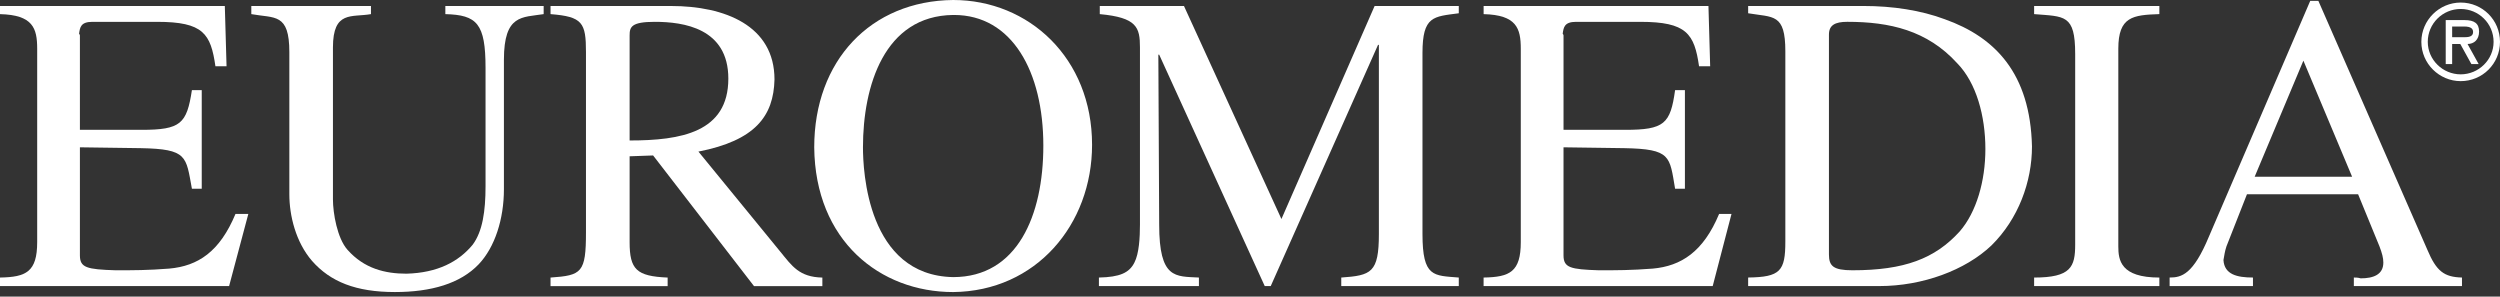
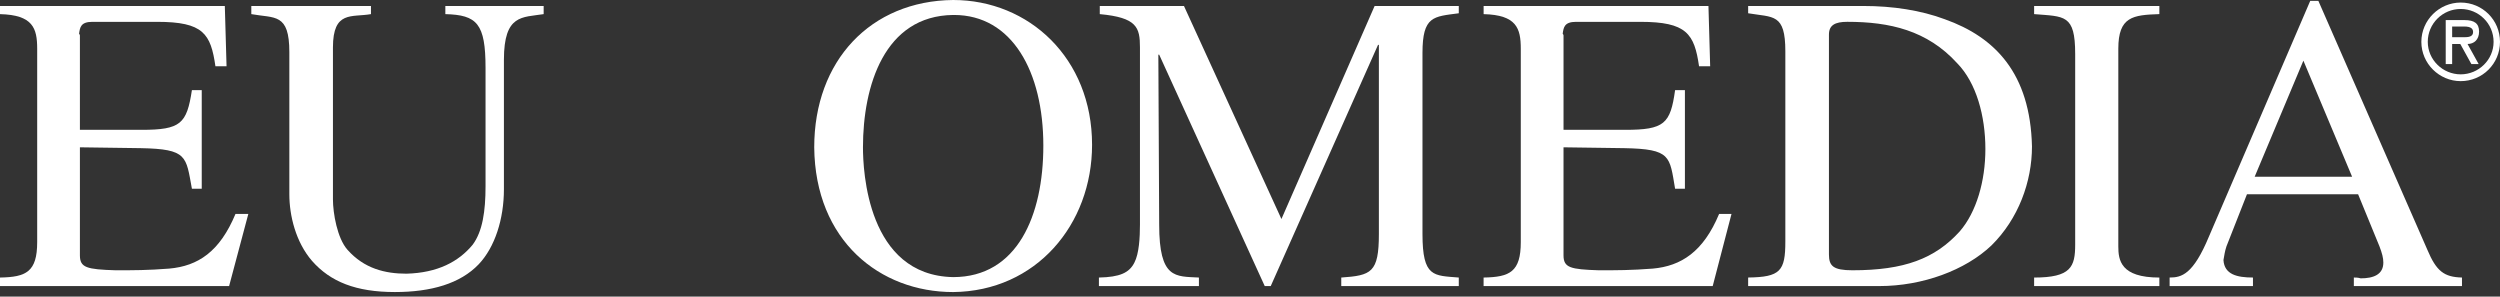
<svg xmlns="http://www.w3.org/2000/svg" fill="none" height="28" viewBox="0 0 236 28" width="236">
  <rect x="0" y="0" width="236" height="28" fill="#333333" stroke="none" />
  <g clip-path="url(#clip0_2200_5851)">
    <path d="M229.142 23.577L218.853 0.08H218.087L208.524 22.329C207.032 25.918 205.943 26.199 204.812 26.199V27.006H212.68V26.199C211.188 26.199 209.976 25.918 209.895 24.545C209.976 24.102 210.017 23.741 210.178 23.257L212.114 18.336H222.604L224.622 23.257C224.866 23.899 224.987 24.342 224.987 24.789C224.987 25.918 224.058 26.276 222.847 26.276C222.605 26.199 222.362 26.199 222.203 26.199V27.006H232.411V26.199C230.715 26.158 229.99 25.594 229.142 23.577ZM212.84 16.686L217.44 5.725L222.04 16.686H212.84Z" fill="white" />
    <path d="M195.897 5.085V23.098C195.897 25.192 195.491 26.201 192.021 26.201V27.007H203.844V26.201C200.171 26.201 199.969 24.547 199.969 23.259V4.597C199.969 1.572 201.341 1.413 203.844 1.332V0.565H192.021V1.332C194.885 1.571 195.897 1.332 195.897 5.085Z" fill="white" />
    <path d="M183.589 1.816C181.327 0.969 178.665 0.565 175.922 0.565H165.025V1.252C167.408 1.655 168.536 1.252 168.536 4.84V22.813C168.536 25.593 168.053 26.157 165.025 26.198V27.005H177.413C181.489 27.005 185.525 25.512 187.987 23.175C190.529 20.674 191.819 17.17 191.819 13.824C191.658 6.938 188.35 3.51 183.589 1.816ZM184.999 21.844C182.659 24.424 179.756 25.514 174.872 25.514C173.057 25.514 172.652 25.11 172.652 24.022V3.265C172.652 2.38 173.218 2.06 174.387 2.06C178.382 2.06 181.932 2.864 184.758 5.969C186.573 7.822 187.42 10.965 187.42 14.065C187.422 17.091 186.573 20.029 184.999 21.844Z" fill="white" />
    <path d="M143.562 4.597V22.854C143.562 25.675 142.513 26.158 140.051 26.2V27.007H161.679L163.454 20.195H162.284C160.792 23.779 158.692 25.113 156.029 25.356C153.971 25.515 152.601 25.515 150.946 25.515C148.241 25.431 147.596 25.271 147.596 24.103V13.906L153.327 13.986C157.764 14.066 157.604 14.753 158.129 17.815H159.056V8.51H158.129C157.685 11.691 157.12 12.256 153.408 12.256H147.597V3.351C147.597 3.351 147.597 3.267 147.518 3.19C147.597 2.584 147.678 2.062 148.772 2.062H154.861C159.219 2.062 159.946 3.19 160.39 6.253H161.44L161.278 0.567H140.054V1.334C143.156 1.412 143.562 2.663 143.562 4.597Z" fill="white" />
    <path d="M107.612 21.202C107.612 22.406 107.531 23.941 107.086 24.79C106.602 25.755 105.713 26.158 103.738 26.2V27.007H113.178V26.2C110.961 26.078 109.427 26.361 109.427 21.202L109.348 5.161H109.427L119.392 27.007H119.957L130.086 4.235H130.166V22.089C130.166 25.755 129.438 26 126.615 26.2V27.007H137.709V26.2C135.332 26 134.282 26.2 134.282 22.089V5.002C134.282 1.492 135.332 1.572 137.709 1.253V0.566H129.763L120.967 20.676L111.767 0.566H103.819V1.333C107.33 1.658 107.612 2.584 107.612 4.478V21.202Z" fill="white" />
    <path d="M89.977 0C82.191 0.08 76.863 5.726 76.863 13.906C76.945 22.732 83.076 27.57 89.977 27.57C97.805 27.492 103.091 21.202 103.091 13.666C103.091 5.486 97.122 0 89.977 0ZM89.977 26.159C81.865 26 81.464 16.079 81.464 13.906C81.464 8.105 83.482 1.491 89.977 1.413H90.056C95.547 1.413 98.491 6.775 98.491 13.746C98.493 20.354 96.031 26.159 89.977 26.159Z" fill="white" />
-     <path d="M73.677 23.778L65.931 14.31C71.295 13.261 73.029 10.965 73.112 7.503C73.112 2.42 68.43 0.566 63.345 0.566H51.97V1.333C54.993 1.572 55.316 2.138 55.316 4.922V21.926C55.316 25.756 54.915 25.995 51.97 26.202V27.008H63.025V26.202C60.079 26.079 59.436 25.432 59.436 22.855V14.754L61.654 14.675L71.178 27.009H77.631V26.203C75.452 26.158 74.767 25.112 73.677 23.778ZM59.436 13.261V3.35C59.436 2.541 59.594 2.061 61.814 2.061C64.519 2.061 68.755 2.658 68.755 7.419C68.755 12.499 64.276 13.261 59.436 13.261Z" fill="white" />
    <path d="M45.835 6.412V17.575C45.835 19.95 45.552 21.845 44.623 23.098C43.292 24.708 41.316 25.755 38.37 25.836C36.354 25.836 34.376 25.356 32.801 23.578C31.834 22.491 31.43 20.114 31.43 18.822V4.478C31.43 0.97 33.206 1.656 35.02 1.333V0.566H23.724V1.333C25.943 1.737 27.314 1.21 27.314 4.922V18.337C27.314 20.354 27.918 22.853 29.453 24.626C31.187 26.602 33.608 27.569 37.28 27.569C40.709 27.569 43.454 26.765 45.187 24.95C46.721 23.336 47.57 20.674 47.57 17.857V5.645C47.57 1.333 49.304 1.656 51.321 1.333V0.566H42.041V1.333C45.029 1.413 45.835 2.217 45.835 6.412Z" fill="white" />
    <path d="M3.51 4.597V22.854C3.51 25.675 2.459 26.158 0 26.2V27.007H21.627L23.442 20.195H22.23C20.738 23.779 18.681 25.113 15.975 25.356C13.959 25.515 12.546 25.515 10.933 25.515C8.19 25.431 7.543 25.271 7.543 24.103V13.906L13.275 13.986C17.712 14.066 17.55 14.753 18.116 17.815H19.044V8.51H18.116C17.63 11.691 17.064 12.256 13.355 12.256H7.543V3.351C7.543 3.351 7.543 3.267 7.465 3.19C7.543 2.584 7.623 2.062 8.715 2.062H14.848C19.204 2.062 19.892 3.19 20.336 6.253H21.386L21.223 0.567H0V1.334C3.105 1.412 3.51 2.658 3.51 4.597Z" fill="white" />
    <path d="M232.289 0.241C230.272 0.241 228.576 1.895 228.576 3.951C228.576 6.007 230.272 7.659 232.289 7.659C234.349 7.659 236 6.007 236 3.951C236 1.895 234.349 0.241 232.289 0.241ZM232.289 7.018C230.595 7.018 229.182 5.645 229.182 3.951C229.182 2.217 230.595 0.847 232.289 0.847C233.984 0.847 235.395 2.217 235.395 3.951C235.395 5.645 233.984 7.018 232.289 7.018Z" fill="white" />
    <path d="M234.025 2.982C234.025 2.216 233.582 1.896 232.654 1.896H230.876V6.049H231.483V4.153H232.252L233.298 6.049H233.985L232.936 4.153C233.538 4.153 234.025 3.754 234.025 2.982ZM232.733 3.509H231.483V2.502H232.614C233.298 2.502 233.459 2.743 233.459 3.024C233.459 3.349 233.218 3.509 232.733 3.509Z" fill="white" />
  </g>
  <defs>
    <clipPath id="clip0_2200_5851">
      <rect fill="white" height="27.57" width="236" />
    </clipPath>
  </defs>
</svg>